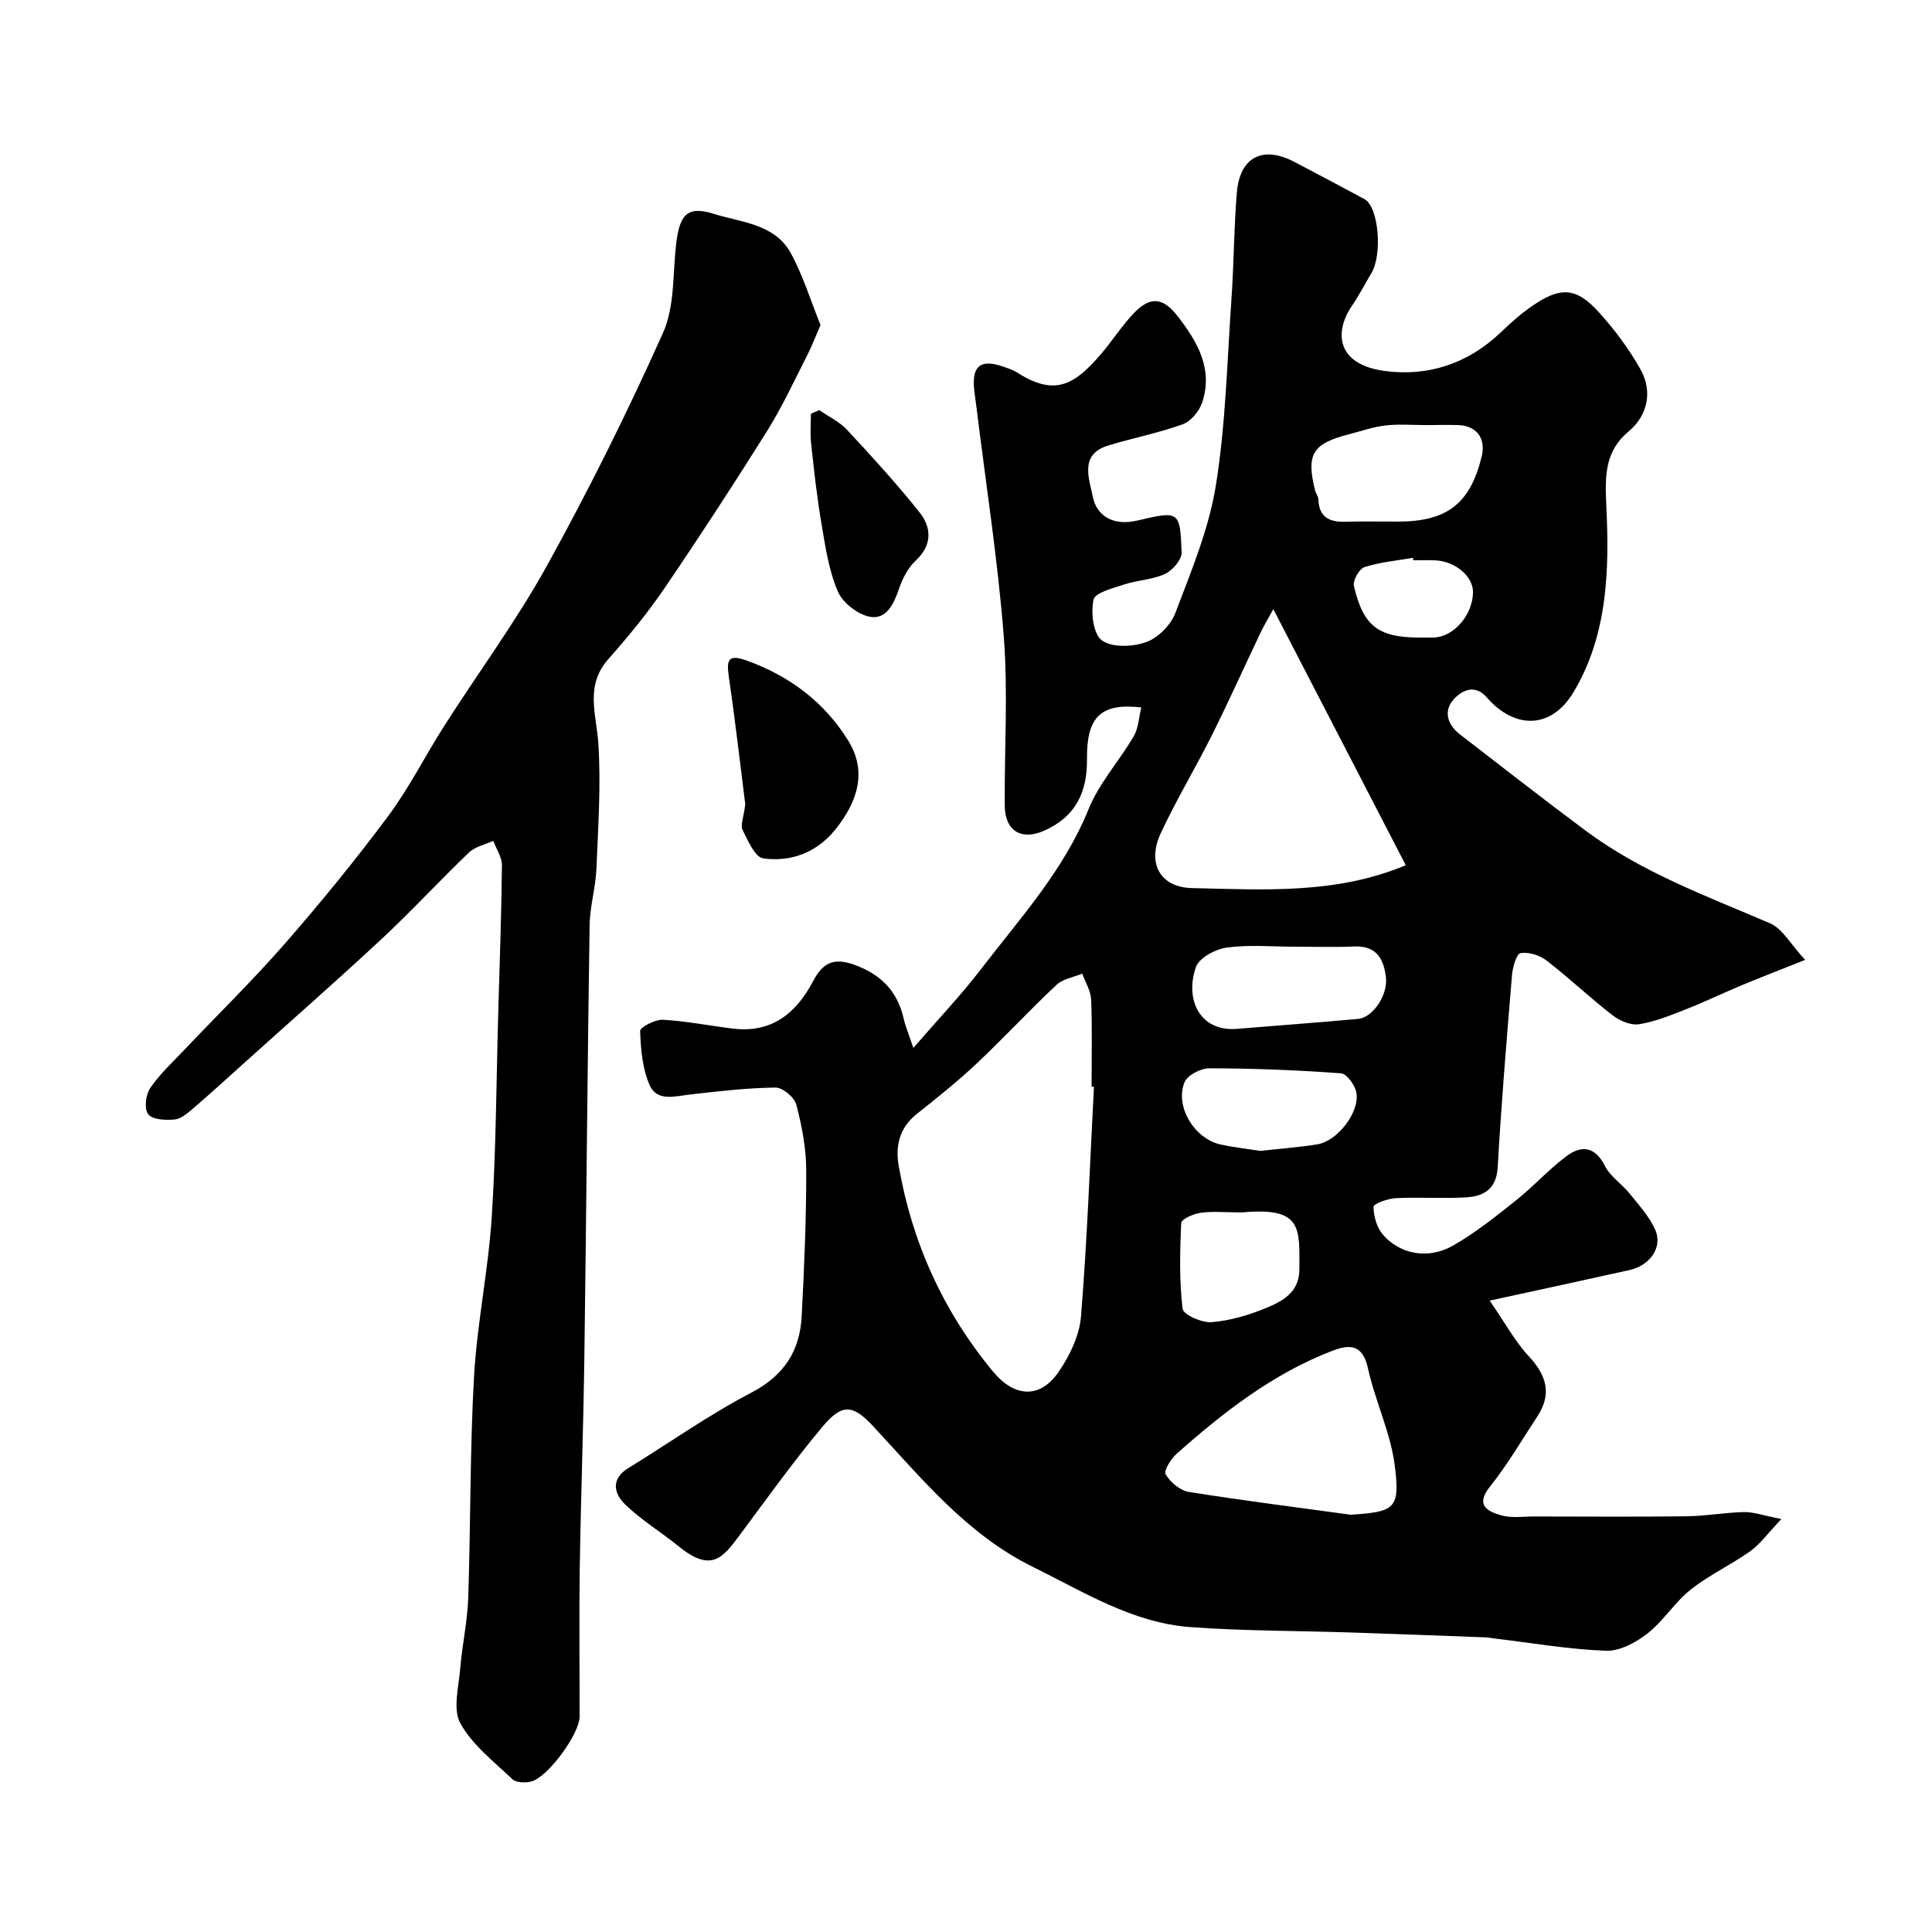
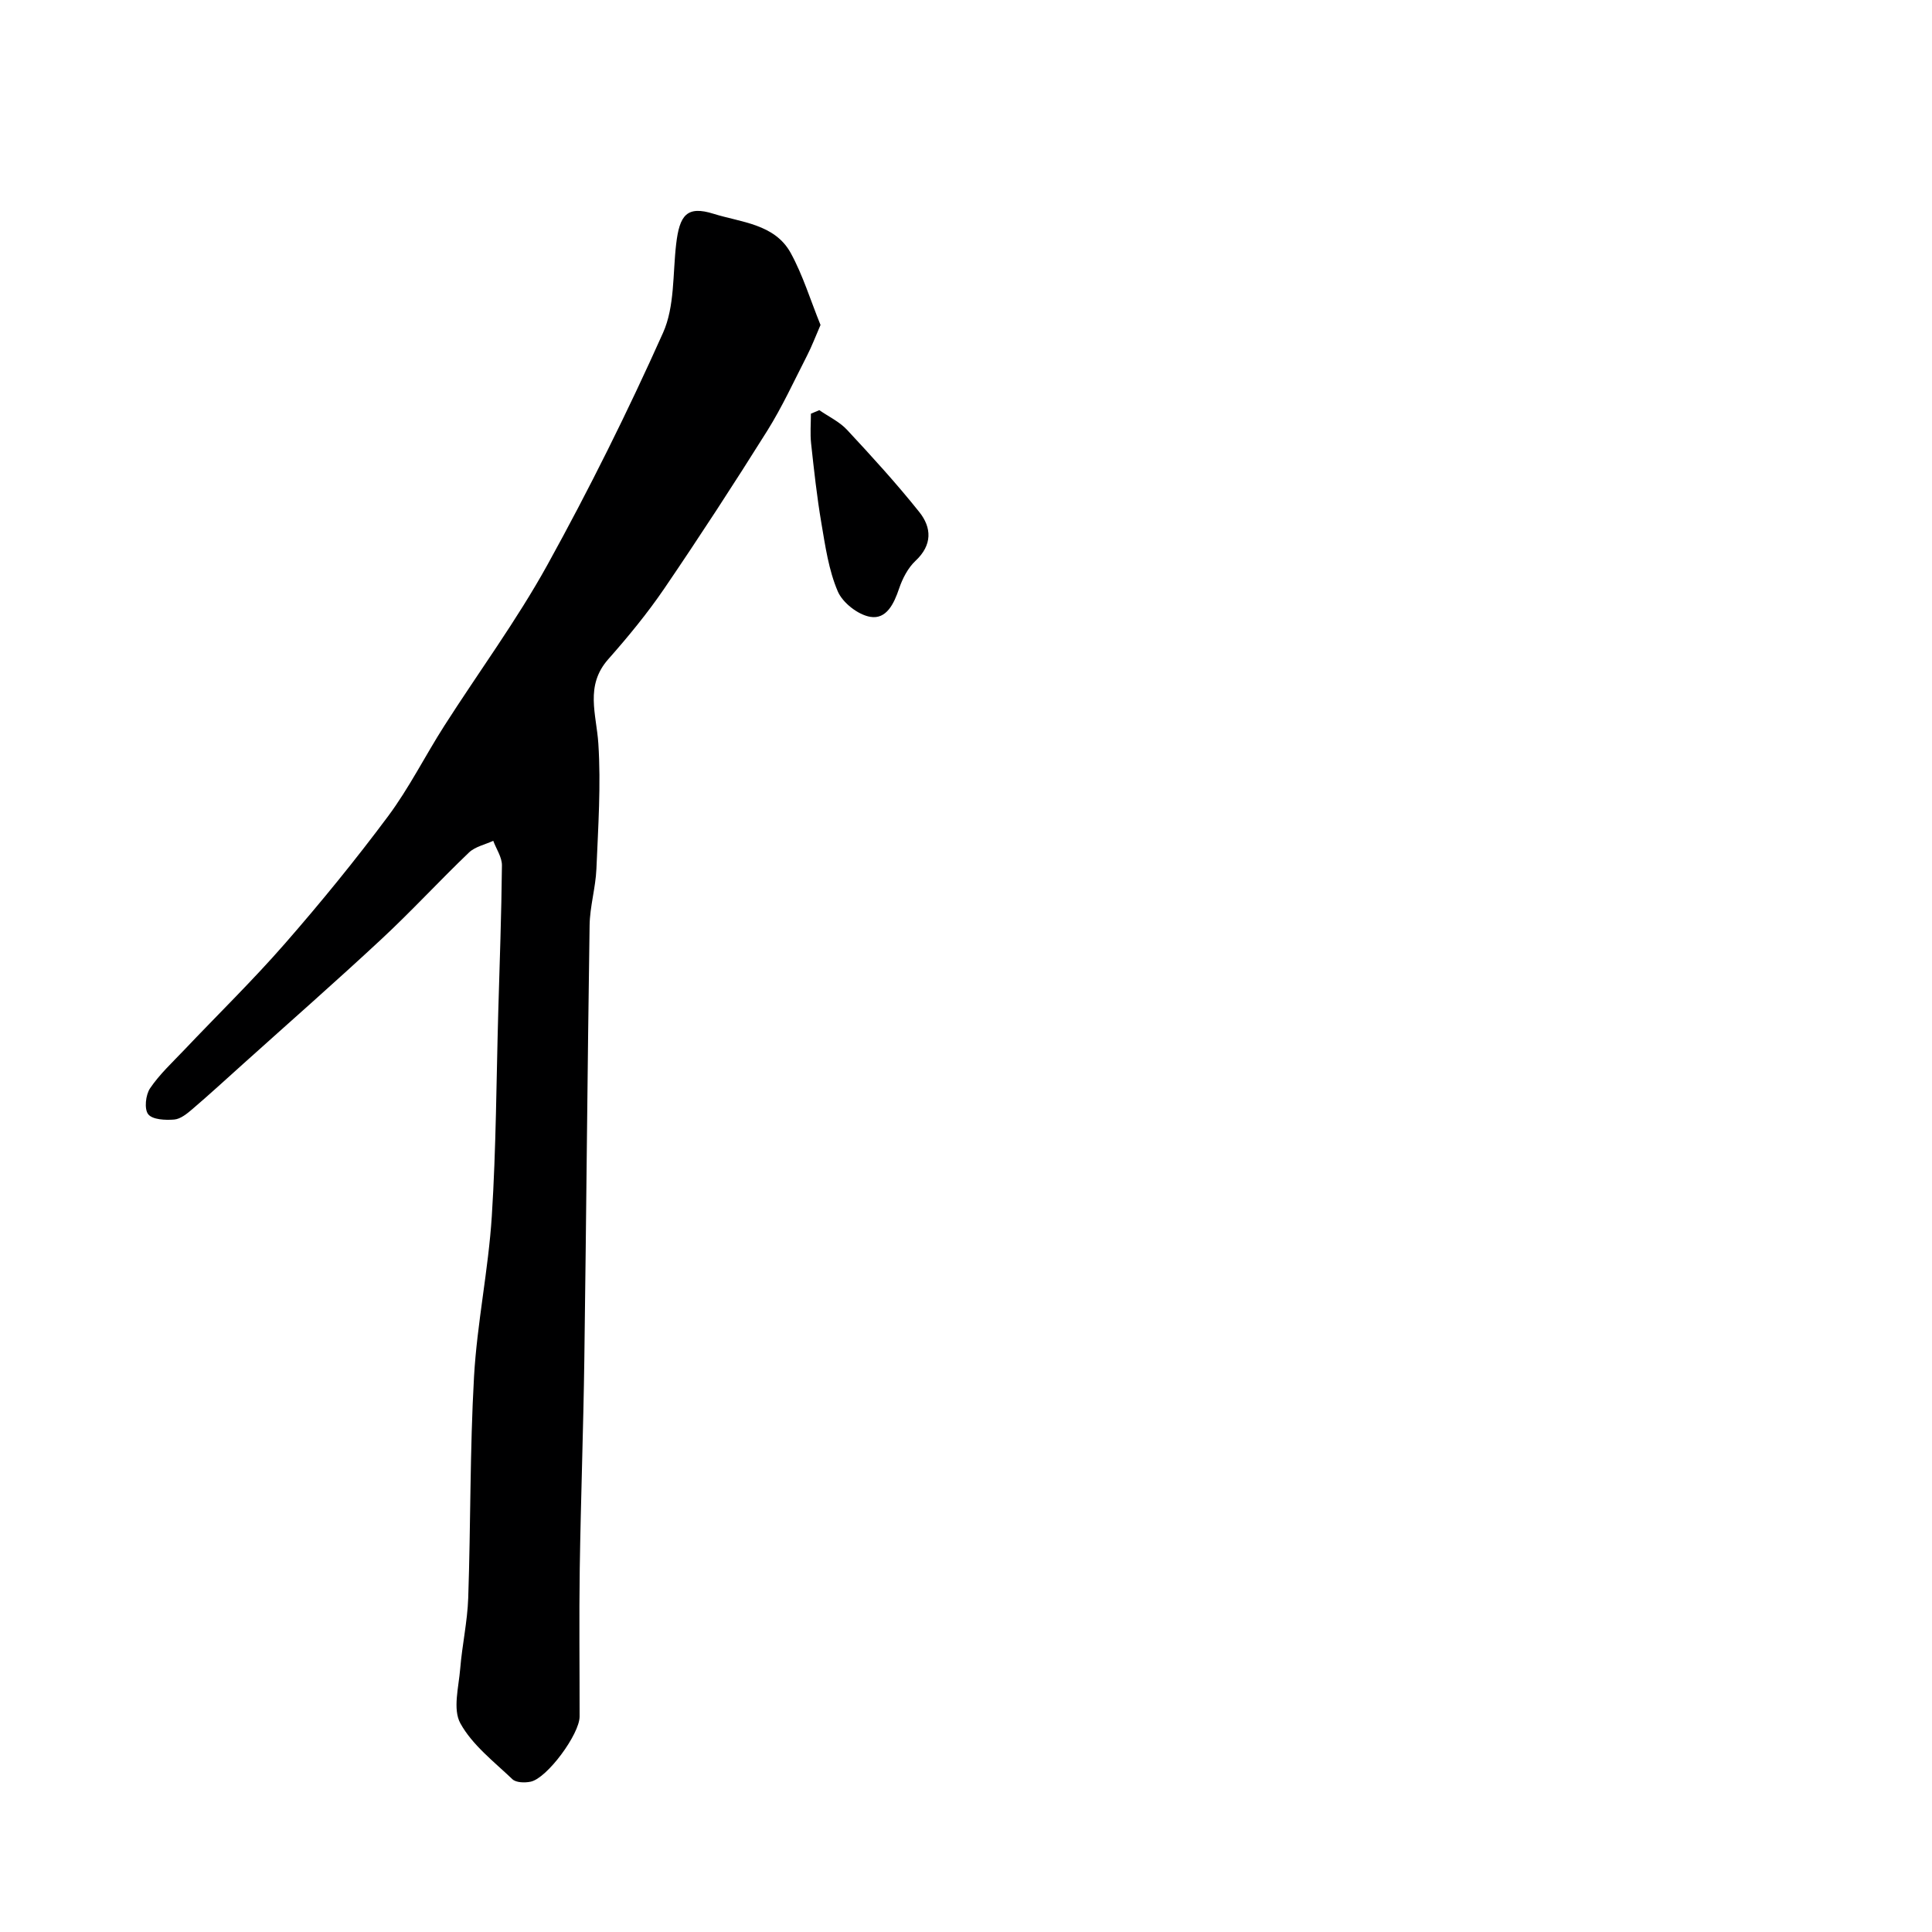
<svg xmlns="http://www.w3.org/2000/svg" enable-background="new 0 0 400 400" viewBox="0 0 400 400">
  <g fill="#000001">
-     <path d="m189.1 216.96c5.28-6.1 9.86-10.91 13.88-16.15 8.14-10.61 17.23-20.53 22.39-33.27 2.2-5.42 6.38-10.01 9.38-15.15.97-1.67 1.04-3.87 1.54-5.92-8.35-.96-11.34 1.93-11.24 10.66.07 6.86-2.32 11.93-8.81 14.83-4.76 2.13-8.18.12-8.22-5.21-.08-11.66.7-23.39-.2-34.98-1.23-15.81-3.7-31.52-5.63-47.28-.18-1.47-.44-2.93-.54-4.4-.31-4.4 1.51-5.72 5.87-4.24 1.06.36 2.17.7 3.1 1.29 7.82 5.02 11.89 2.48 17.27-3.77 2.35-2.72 4.28-5.81 6.75-8.42 3.48-3.68 6.12-3.43 9.2.54 4.08 5.26 7.36 10.89 5.06 17.83-.59 1.79-2.31 3.9-4 4.51-5.01 1.82-10.31 2.84-15.43 4.4-6.09 1.85-3.94 6.92-3.22 10.6.75 3.82 3.97 5.84 8.23 5.13.32-.05.65-.11.97-.18 8.69-2.04 8.88-2.05 9.19 6.62.05 1.48-1.89 3.71-3.44 4.43-2.6 1.2-5.69 1.27-8.46 2.18-2.31.76-6.03 1.7-6.34 3.16-.58 2.69-.06 7.12 1.74 8.42 2.12 1.53 6.38 1.35 9.16.35 2.46-.88 5.1-3.53 6.04-6.01 3.27-8.65 6.94-17.38 8.39-26.41 2.05-12.78 2.34-25.85 3.24-38.8.5-7.26.5-14.55 1.1-21.8.61-7.41 5.34-9.83 11.9-6.41 4.86 2.53 9.7 5.12 14.53 7.72 2.91 1.56 3.79 11.38 1.42 15.34-1.34 2.24-2.53 4.57-4 6.72-3.72 5.44-3.28 12.15 6.73 13.51 8.93 1.21 17.2-1.47 23.96-7.89 2.02-1.92 4.11-3.82 6.39-5.41 6.02-4.2 9.27-4.09 14.01 1.12 3.27 3.61 6.26 7.62 8.64 11.86 2.57 4.59 1.46 9.58-2.45 12.83-4.95 4.11-4.93 9.23-4.63 15.42.64 13.2.31 26.71-6.79 38.58-4.57 7.64-12.14 7.78-17.99 1.05-2.45-2.82-5.22-1.4-6.87.49-2.1 2.39-1.23 5.21 1.32 7.18 8.68 6.69 17.31 13.45 26.1 19.99 11.58 8.61 25.04 13.52 38.15 19.15 2.54 1.09 4.18 4.26 7.25 7.56-5.47 2.18-9.34 3.68-13.17 5.27-3.88 1.62-7.67 3.46-11.58 4.99-3.16 1.24-6.38 2.56-9.69 3.07-1.71.26-4-.74-5.47-1.88-4.67-3.62-8.97-7.72-13.65-11.33-1.42-1.09-3.68-1.79-5.37-1.52-.82.13-1.62 2.87-1.76 4.48-1.11 13.28-2.21 26.57-2.97 39.87-.27 4.62-2.97 6.02-6.67 6.23-4.82.27-9.67-.09-14.49.16-1.63.08-4.56 1.18-4.55 1.8.02 1.94.68 4.27 1.93 5.73 3.52 4.1 9.39 5.21 14.47 2.32 4.65-2.64 8.9-6.05 13.11-9.4 3.61-2.87 6.73-6.37 10.42-9.13 3.09-2.32 5.92-2.09 7.99 2.02 1.11 2.2 3.51 3.71 5.11 5.71 1.93 2.4 4.11 4.78 5.32 7.54 1.56 3.57-1.11 7.35-5.35 8.29-9.12 2.04-18.26 4-28.95 6.33 3.18 4.6 5.25 8.46 8.14 11.56 3.65 3.93 4.77 7.77 1.75 12.38-3.21 4.9-6.19 10-9.83 14.57-3.07 3.84-.54 5.1 2.24 5.92 2.16.64 4.62.26 6.95.26 10.53.02 21.07.09 31.6-.04 3.94-.05 7.86-.79 11.8-.87 1.98-.04 3.97.7 7.75 1.44-2.84 2.98-4.39 5.19-6.46 6.67-3.98 2.83-8.52 4.92-12.32 7.94-3.31 2.62-5.63 6.49-8.95 9.09-2.39 1.87-5.75 3.68-8.6 3.57-7.67-.28-15.3-1.61-22.94-2.52-.65-.08-1.3-.22-1.96-.25-9.27-.35-18.53-.7-27.8-1.01-11.1-.36-22.23-.31-33.29-1.11-12.01-.88-22.09-7.27-32.61-12.45-13.74-6.76-23.04-18.32-33.11-29.14-4.22-4.54-6.44-4.73-10.47.07-6.08 7.26-11.6 15-17.26 22.6-3.4 4.56-5.8 7.64-12.42 2.28-3.68-2.98-7.79-5.47-11.18-8.74-2.3-2.21-3.09-5.26.64-7.55 8.48-5.21 16.64-11.01 25.44-15.6 6.79-3.55 10.08-8.64 10.45-15.83.53-10.09.96-20.2.94-30.3-.01-4.52-.9-9.12-2.05-13.51-.4-1.52-2.83-3.56-4.32-3.54-5.89.07-11.78.76-17.64 1.43-3.14.36-6.88 1.54-8.41-1.93-1.5-3.4-1.83-7.43-1.97-11.21-.03-.77 3.12-2.42 4.73-2.33 4.88.27 9.71 1.26 14.58 1.84 7.91.94 13.01-3.19 16.44-9.72 2.03-3.86 4.25-5.11 8.7-3.47 5.46 2.02 8.75 5.4 10.08 10.95.31 1.52.93 2.95 2.04 6.23zm37.39 8.06c-.16-.01-.32-.02-.49-.03 0-6 .15-12-.09-17.99-.07-1.83-1.19-3.62-1.84-5.42-1.8.75-4.01 1.08-5.34 2.33-5.63 5.29-10.89 10.98-16.52 16.28-3.94 3.71-8.19 7.1-12.43 10.47-3.55 2.83-4.43 6.57-3.72 10.66 2.75 15.91 9.23 30.2 19.52 42.63 4.52 5.47 9.78 5.6 13.56.14 2.32-3.35 4.34-7.56 4.67-11.53 1.28-15.8 1.85-31.68 2.68-47.54zm37.14-98.9c-1.17 2.13-1.99 3.48-2.66 4.89-3.35 7.04-6.54 14.15-10.02 21.13-3.43 6.86-7.41 13.45-10.64 20.4-2.88 6.21-.12 11.19 6.53 11.33 14.84.33 29.84 1.31 44.21-4.74-9.02-17.42-17.96-34.72-27.42-53.01zm16.03 187.49c9.1-.61 10.25-1.19 9.12-10.13-.86-6.84-4.05-13.35-5.55-20.15-1.1-4.99-3.72-5.08-7.46-3.63-12.25 4.72-22.41 12.65-32.1 21.23-1.21 1.07-2.78 3.56-2.34 4.31.96 1.63 2.98 3.35 4.79 3.64 11.15 1.79 22.35 3.19 33.54 4.73zm15.69-225.6c-2.82 0-5.67-.24-8.46.07-2.55.29-5.03 1.17-7.53 1.81-7.64 1.96-8.95 4.12-7.09 11.65.15.62.66 1.19.68 1.8.11 3.67 2.2 4.78 5.54 4.68 3.65-.11 7.3-.02 10.95-.03 10.16-.01 14.93-3.7 17.32-13.45.93-3.8-1.03-6.42-4.93-6.54-2.16-.05-4.32 0-6.48.01zm-27.4 107.99c-4.66 0-9.39-.45-13.97.19-2.34.32-5.72 2.12-6.38 4.03-2.34 6.76.82 13.44 8.56 12.79 8.34-.7 16.69-1.29 25.03-2.06 3.06-.28 6.19-4.96 5.75-8.62-.44-3.75-1.94-6.56-6.51-6.37-4.14.18-8.31.04-12.48.04zm-7 42.28c4.3-.48 8.08-.76 11.8-1.36 4.06-.65 8.67-6.44 8.1-10.56-.22-1.56-1.99-4.05-3.19-4.14-9.07-.67-18.18-1.02-27.28-1.04-1.77-.01-4.52 1.41-5.13 2.88-2.06 5 2.05 11.72 7.47 12.9 2.87.62 5.8.94 8.23 1.32zm-4.93 12.72c-2.49 0-5.02-.25-7.47.1-1.46.21-3.96 1.31-3.99 2.1-.28 5.92-.41 11.91.28 17.77.14 1.21 4 2.94 6.02 2.77 3.81-.31 7.68-1.45 11.24-2.92 3.43-1.41 6.9-3.25 6.92-7.98.03-8.53.64-12.9-11.51-11.85-.49.05-.99.01-1.49.01zm36.6-135c-.03-.17-.06-.34-.09-.51-3.36.59-6.82.89-10.04 1.93-1.08.35-2.44 2.78-2.17 3.92 1.93 8.33 5.1 10.66 13.58 10.66 1 0 2 .03 2.99-.01 4.11-.15 7.97-4.61 8.08-9.31.08-3.3-3.66-6.5-7.86-6.67-1.5-.06-3-.01-4.49-.01z" />
    <path d="m169.88 67.28c-1.05 2.41-1.82 4.47-2.82 6.41-2.67 5.21-5.12 10.56-8.21 15.5-6.91 11.02-14.01 21.93-21.33 32.68-3.5 5.13-7.48 9.97-11.6 14.63-4.85 5.5-2.44 11.36-2.04 17.44.56 8.61-.04 17.32-.4 25.97-.17 3.91-1.36 7.79-1.41 11.69-.45 29.93-.68 59.87-1.09 89.8-.2 14.46-.73 28.92-.95 43.38-.15 10.2-.02 20.41-.03 30.61 0 3.64-6.73 12.79-10.14 13.49-1.2.25-3.01.21-3.77-.51-3.84-3.66-8.31-7.09-10.78-11.58-1.6-2.9-.34-7.49-.03-11.3.4-4.89 1.49-9.75 1.66-14.64.52-15.26.34-30.56 1.2-45.8.63-11.1 2.97-22.11 3.68-33.21.9-14.1.94-28.25 1.34-42.38.29-10.09.66-20.19.76-30.28.02-1.7-1.17-3.4-1.8-5.1-1.69.79-3.74 1.2-5.02 2.42-6.14 5.87-11.9 12.15-18.12 17.93-9.41 8.76-19.08 17.24-28.64 25.84-3.49 3.14-6.95 6.31-10.51 9.36-1.1.94-2.45 2.05-3.76 2.16-1.83.15-4.49.03-5.38-1.09-.86-1.08-.54-4.02.38-5.38 1.96-2.9 4.61-5.35 7.05-7.92 6.96-7.34 14.22-14.42 20.87-22.04 7.44-8.52 14.61-17.31 21.36-26.37 4.36-5.86 7.67-12.51 11.62-18.69 7.11-11.13 14.99-21.82 21.36-33.34 8.65-15.66 16.64-31.74 23.95-48.07 2.43-5.43 1.99-12.18 2.71-18.35.7-6.01 2.22-8.02 7.77-6.27 5.61 1.76 12.62 2.07 15.94 8.09 2.53 4.61 4.09 9.78 6.18 14.92z" />
-     <path d="m154.3 166.52c-1-7.86-2.05-17.13-3.4-26.36-.54-3.72-.07-4.78 3.92-3.32 8.8 3.22 15.88 8.58 20.77 16.46 4.09 6.58 1.82 12.84-2.58 18.37-3.79 4.76-9.17 6.87-15.01 6.04-1.7-.24-3.16-3.68-4.26-5.89-.48-.97.22-2.54.56-5.3z" />
    <path d="m169.63 84.92c1.93 1.34 4.18 2.39 5.74 4.07 5.15 5.53 10.25 11.12 14.96 17.02 2.57 3.22 2.74 6.81-.78 10.1-1.57 1.47-2.7 3.67-3.4 5.74-1.06 3.14-2.62 6.43-5.97 5.86-2.54-.43-5.72-2.91-6.73-5.28-1.88-4.39-2.58-9.34-3.39-14.11-.93-5.46-1.53-10.99-2.13-16.51-.22-2.03-.04-4.11-.04-6.16.58-.24 1.16-.49 1.74-.73z" />
  </g>
</svg>